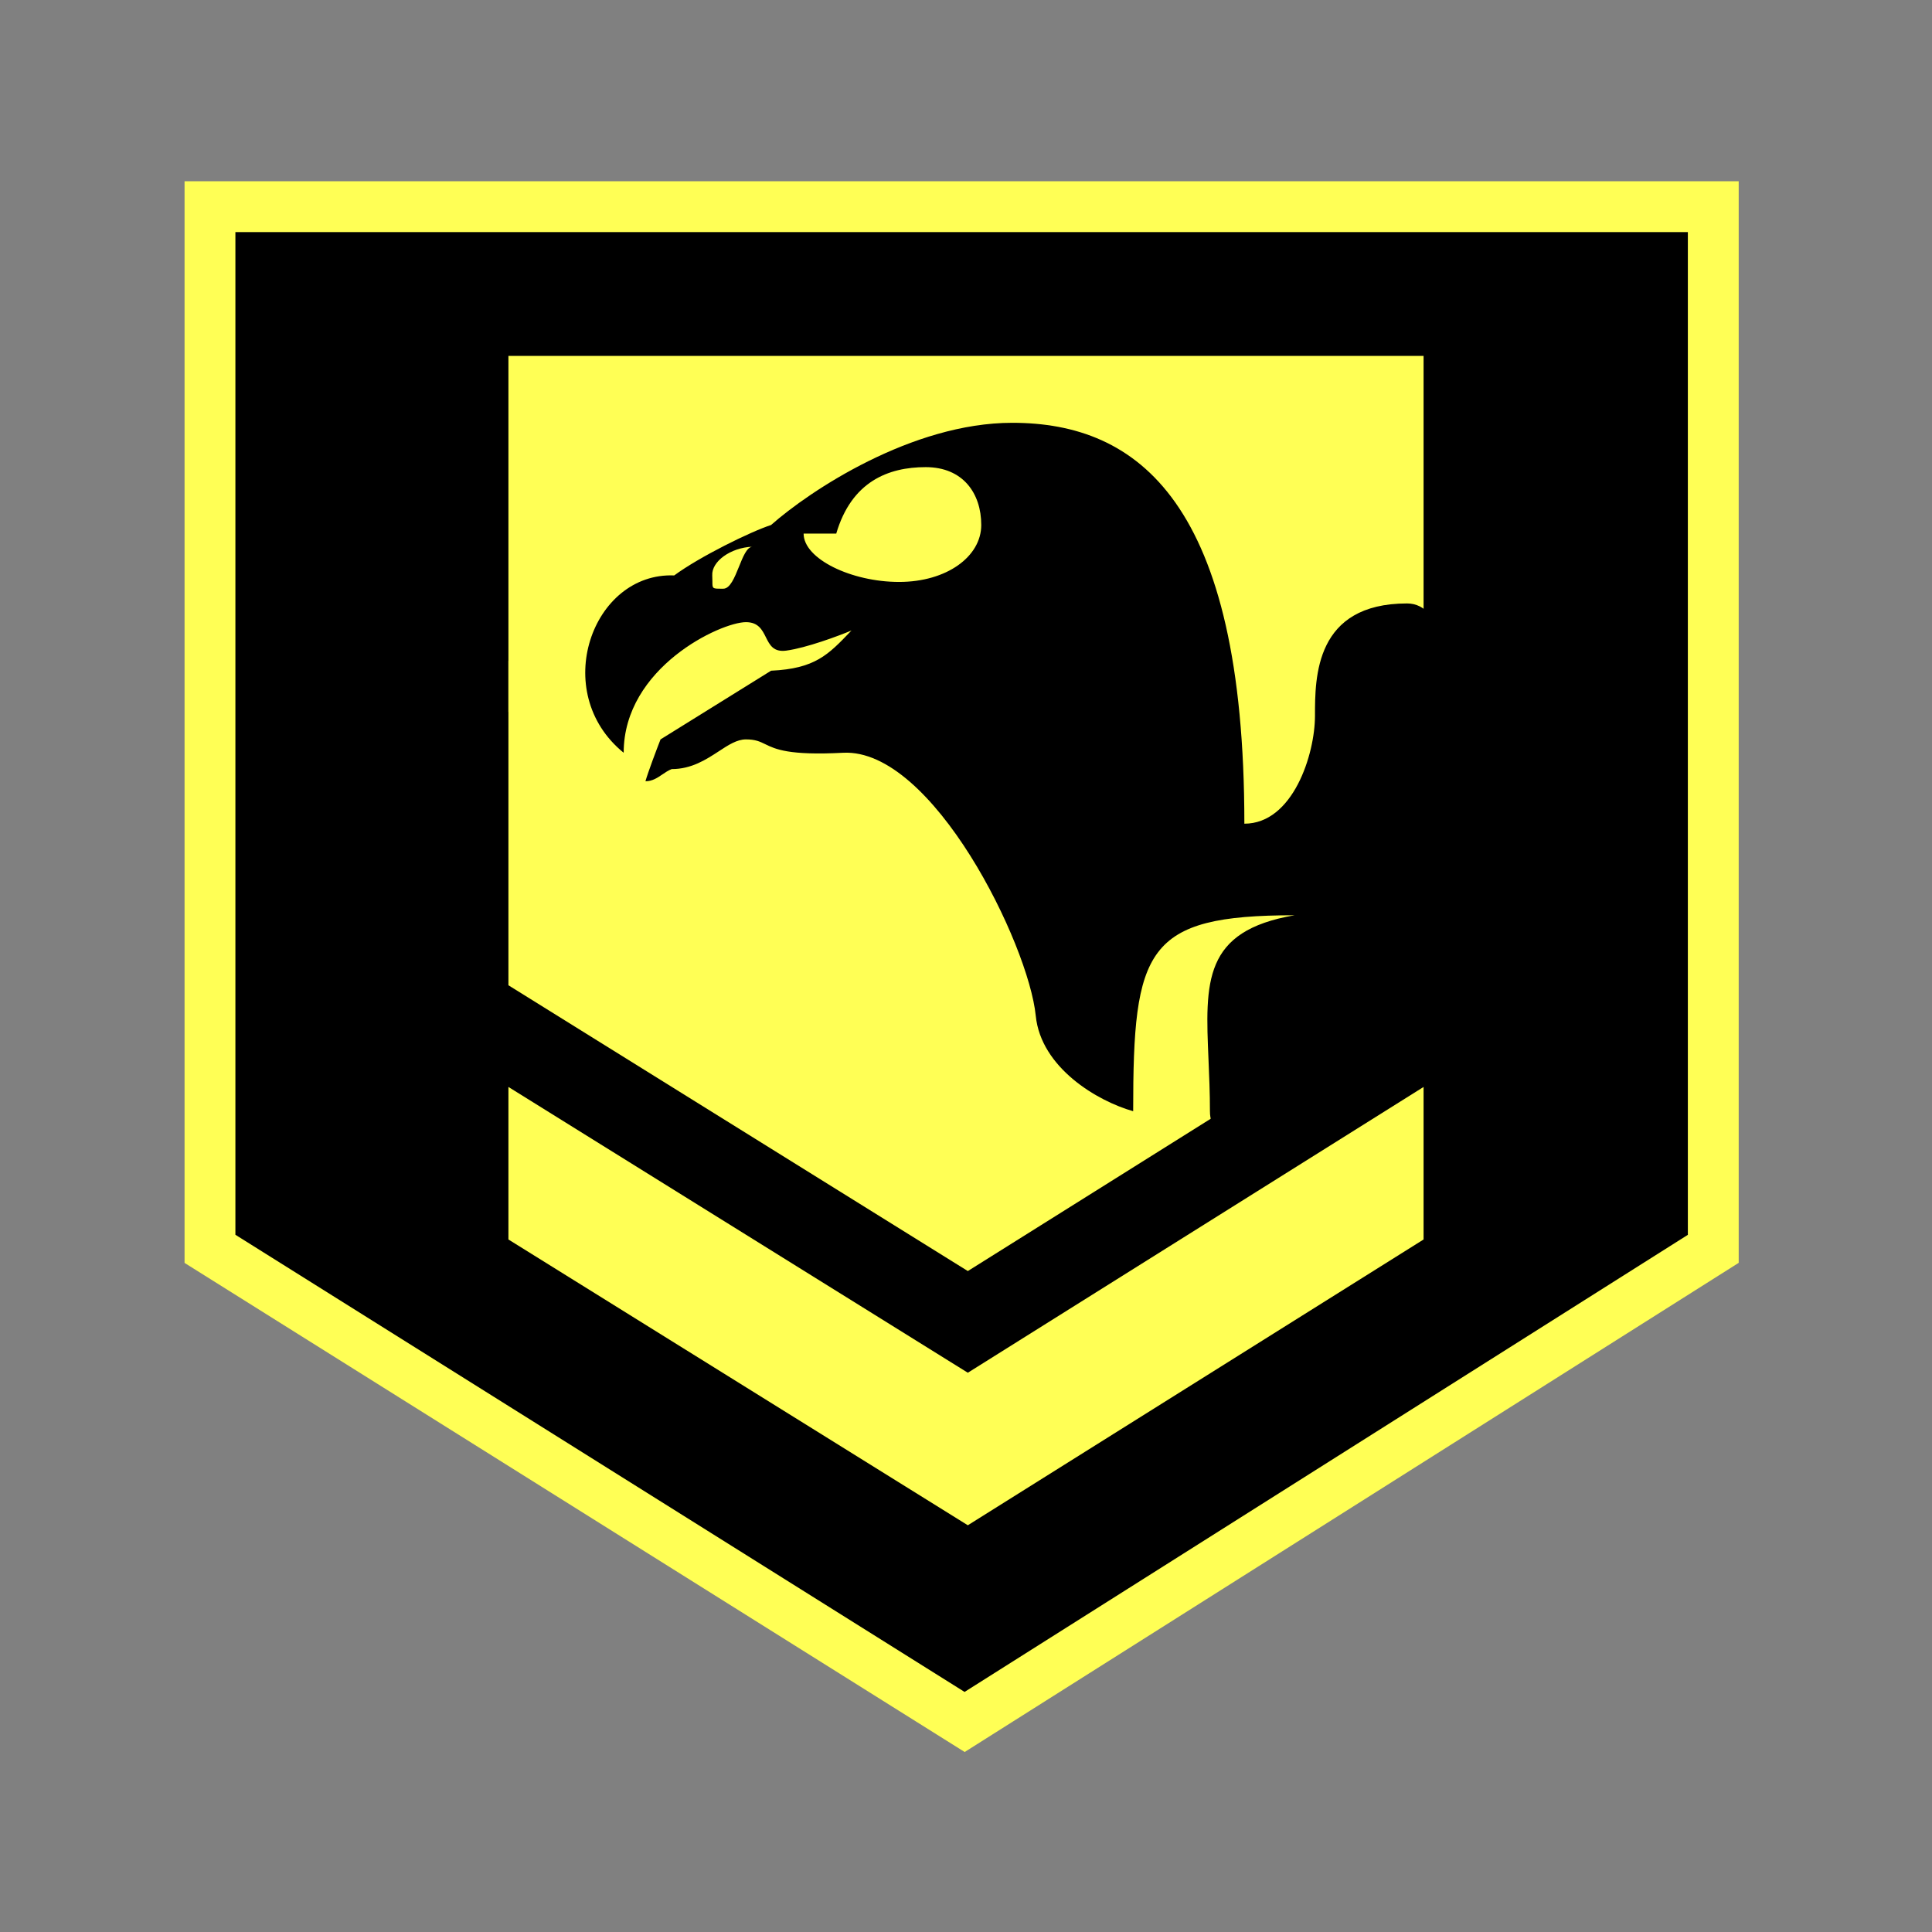
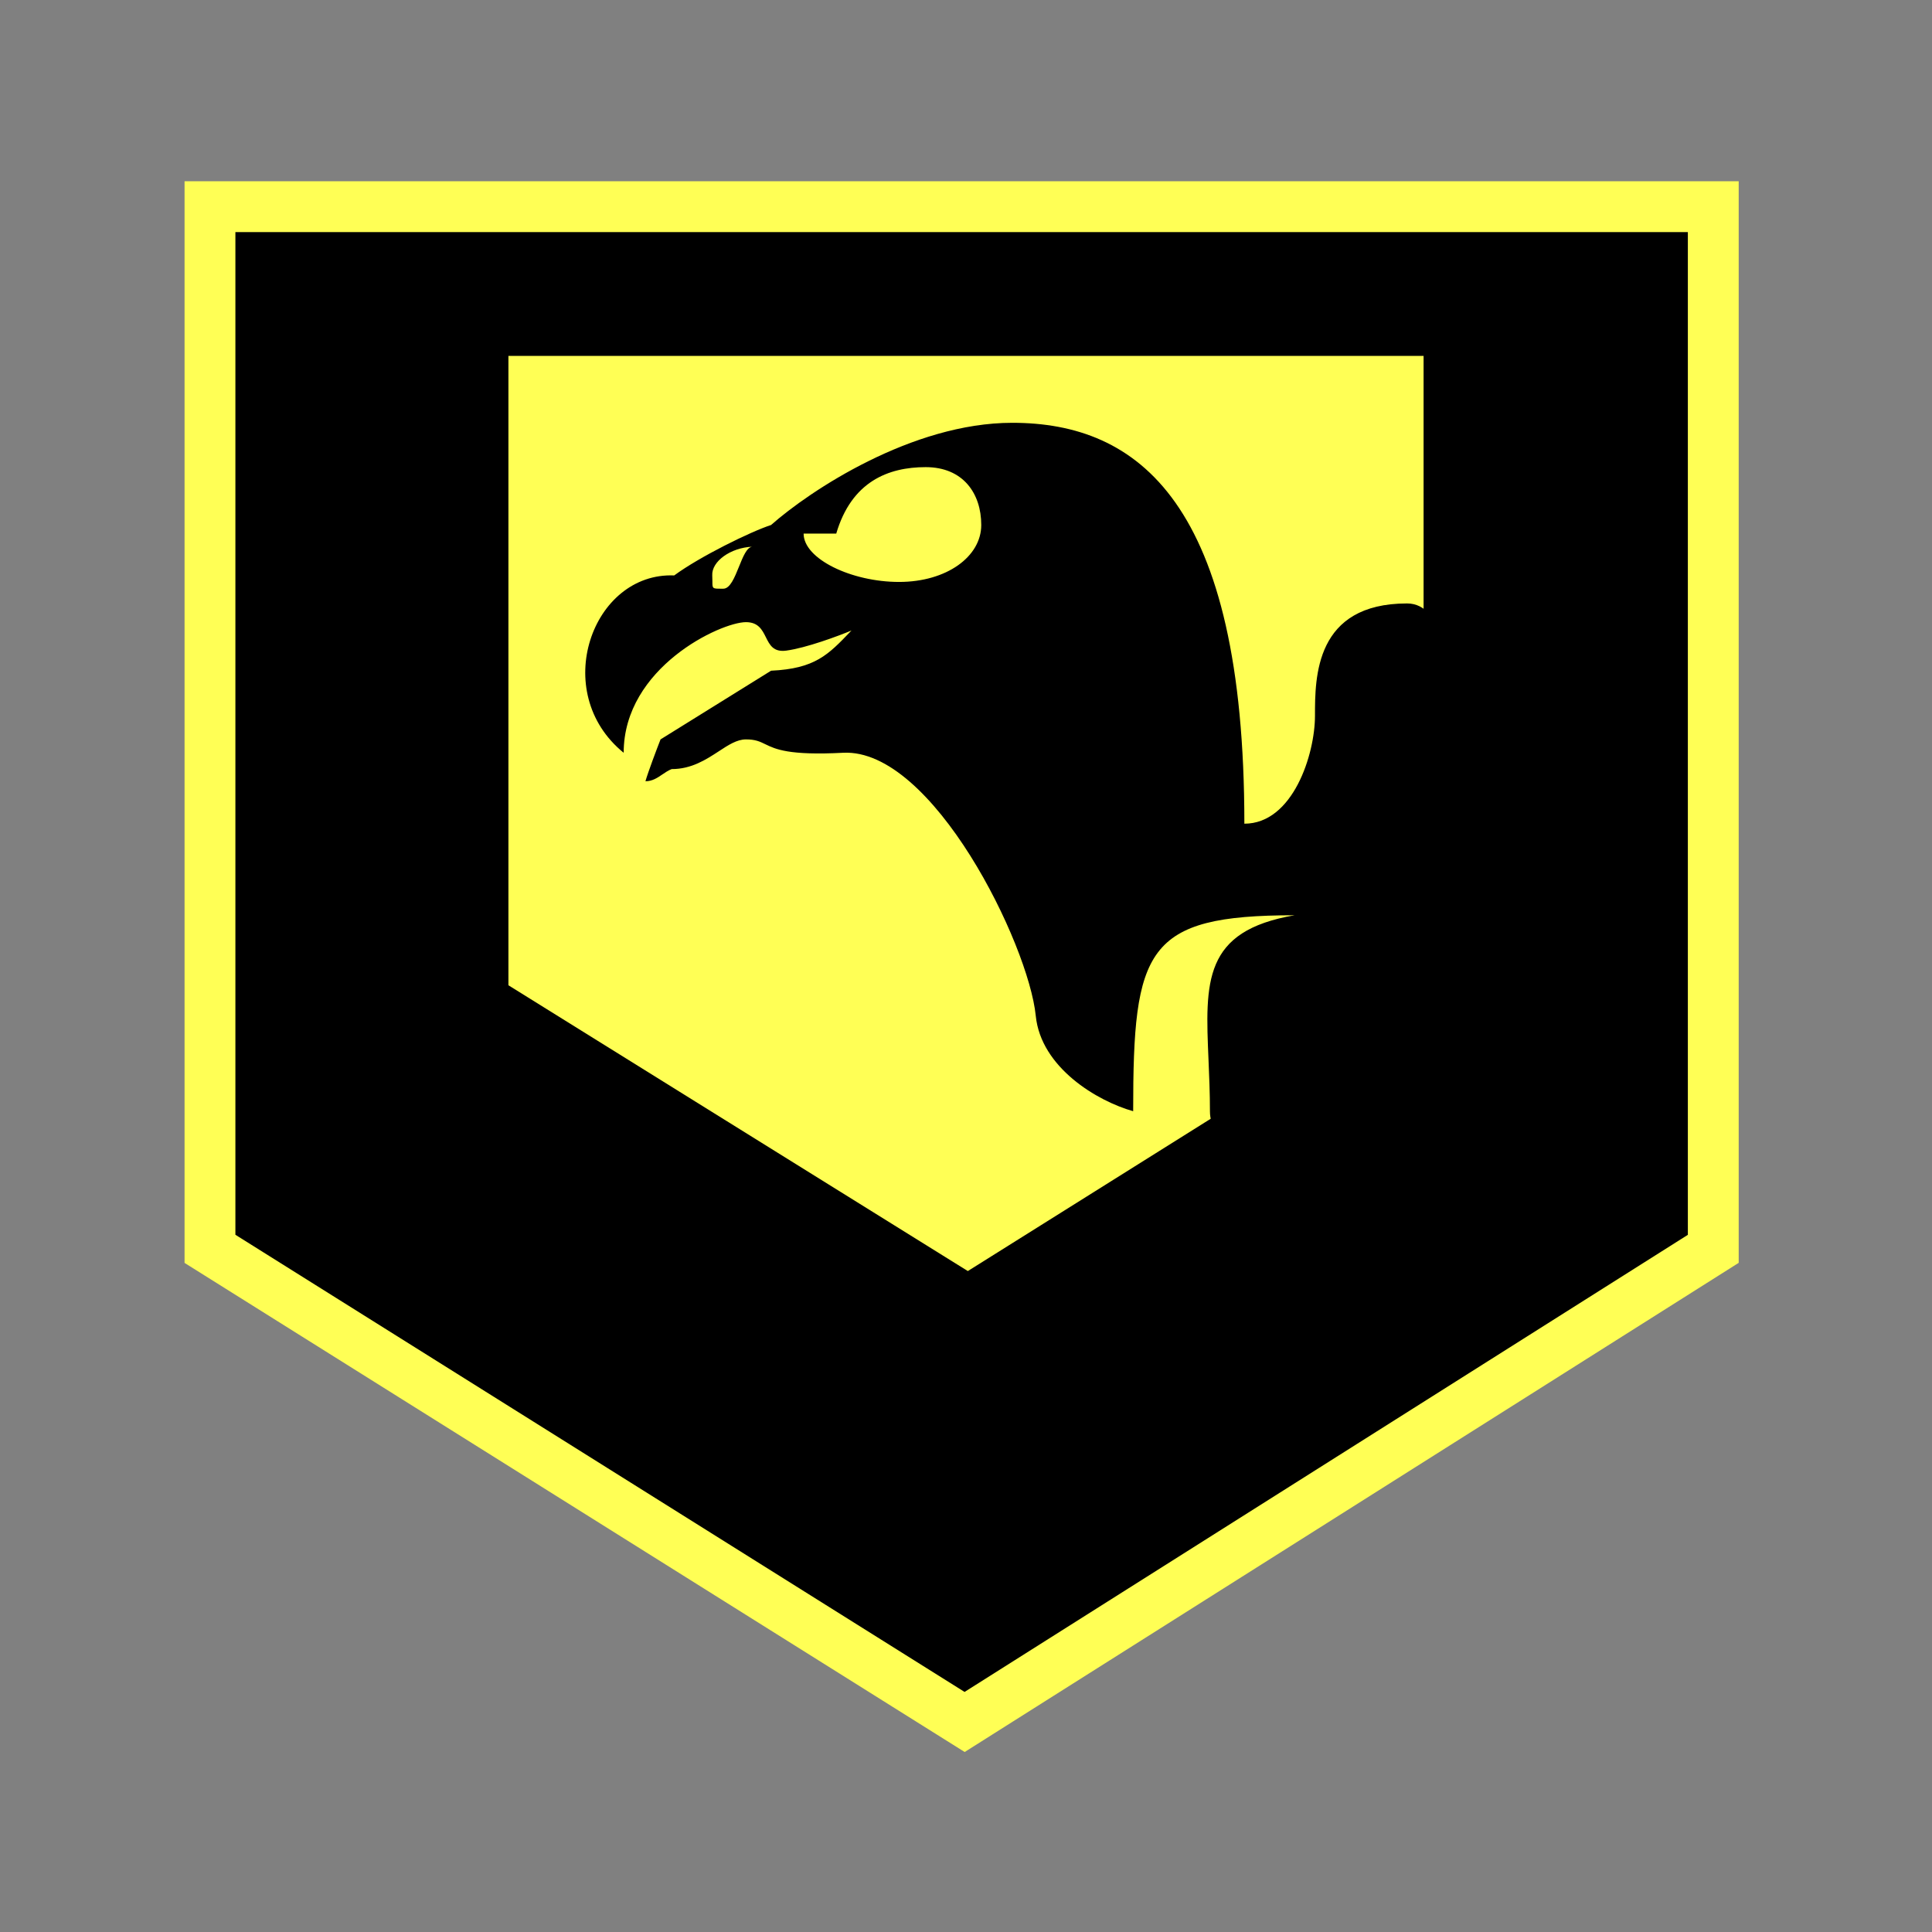
<svg xmlns="http://www.w3.org/2000/svg" width="38" height="38" viewBox="0 0 38 38" fill="none">
  <rect x="0" y="0" width="38" height="38" fill="#808080" stroke="none" />
  <path d="M4.13 24.563V4.065H33.698V24.563L18.973 33.869L4.13 24.563Z" fill="black" stroke="#FFFF55" />
  <path d="M10 19.379V7H28V19.379L19.036 25L10 19.379Z" fill="#FFFF55" />
-   <path fill-rule="evenodd" clip-rule="evenodd" d="M10 21.379V24.379L19.036 30L28 24.379V21.379L19.036 27L10 21.379ZM10 14H28V13H10V14Z" fill="#FFFF55" />
  <path fill-rule="evenodd" clip-rule="evenodd" d="M12.267 14.806C12.267 13.126 14.178 12.237 14.672 12.237C14.915 12.237 14.991 12.388 15.064 12.534C15.139 12.685 15.212 12.83 15.463 12.797C15.858 12.744 16.484 12.511 16.748 12.401L16.737 12.412C16.287 12.883 16.03 13.151 15.166 13.192L12.992 14.543C12.915 14.74 12.748 15.182 12.695 15.366C12.831 15.366 12.93 15.299 13.028 15.232C13.087 15.192 13.146 15.152 13.211 15.127C13.602 15.127 13.887 14.94 14.136 14.778C14.326 14.653 14.495 14.543 14.672 14.543C14.857 14.543 14.944 14.585 15.051 14.637C15.25 14.734 15.513 14.862 16.583 14.806C18.343 14.715 20.231 18.572 20.372 19.979C20.474 21.001 21.586 21.659 22.288 21.856C22.288 18.665 22.53 18.002 25.462 18.002C23.661 18.31 23.704 19.309 23.77 20.849C23.783 21.163 23.798 21.499 23.798 21.856C23.798 23.148 26.609 20.879 28.015 19.583C28.509 16.937 29.125 11.869 27.676 11.869C25.864 11.869 25.864 13.32 25.864 14.078V14.078C25.864 14.836 25.431 16.201 24.475 16.201C24.475 9.876 22.381 8.316 19.91 8.316C17.934 8.316 15.924 9.656 15.166 10.326C14.76 10.458 13.762 10.949 13.261 11.318C11.647 11.252 10.802 13.617 12.267 14.806ZM15.806 10.495H16.448C16.748 9.473 17.47 9.188 18.207 9.188C18.943 9.188 19.3 9.705 19.3 10.326C19.3 10.947 18.62 11.446 17.684 11.446C16.748 11.446 15.806 10.994 15.806 10.495ZM14.534 11.148C14.613 10.952 14.689 10.761 14.798 10.753C14.367 10.771 13.994 11.044 14.009 11.318C14.011 11.368 14.012 11.408 14.012 11.441C14.012 11.504 14.012 11.539 14.03 11.557C14.05 11.579 14.094 11.579 14.189 11.579L14.226 11.579C14.36 11.579 14.448 11.36 14.534 11.148Z" fill="black" />
</svg>